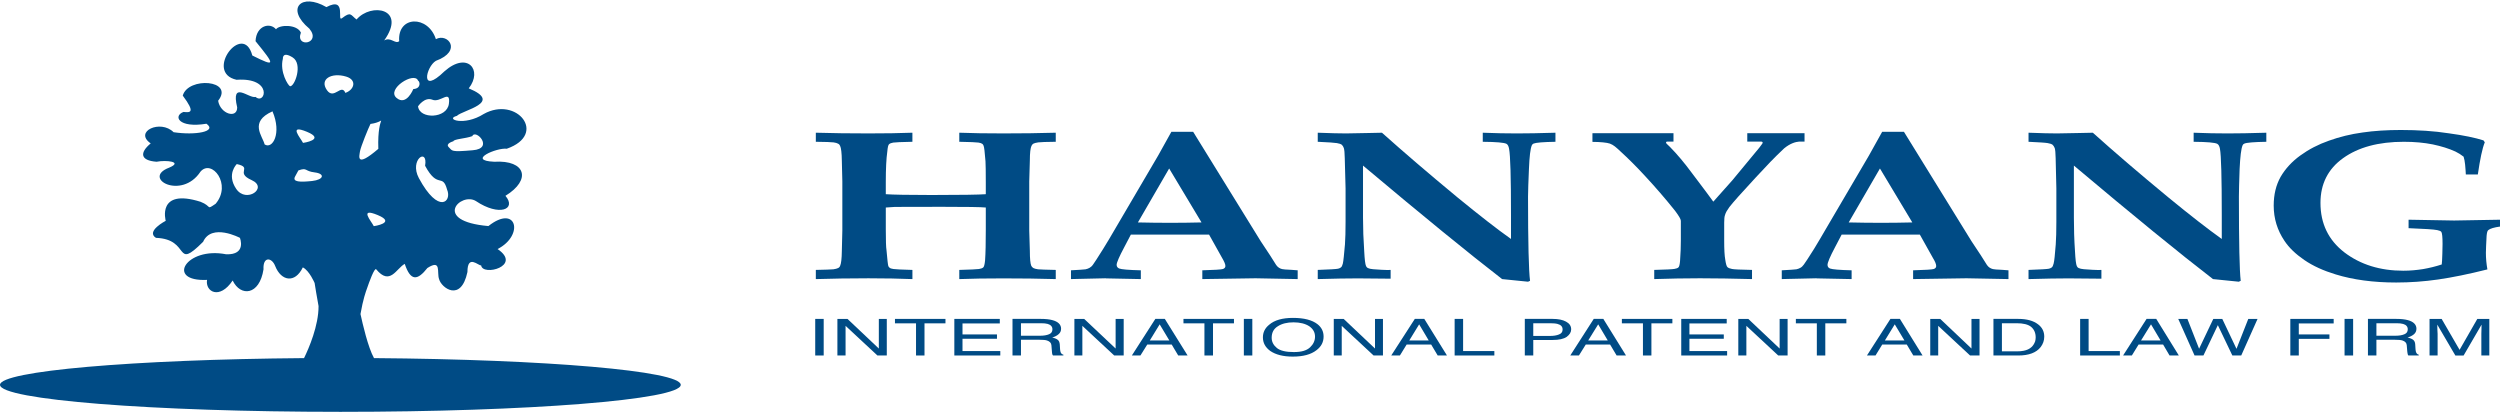
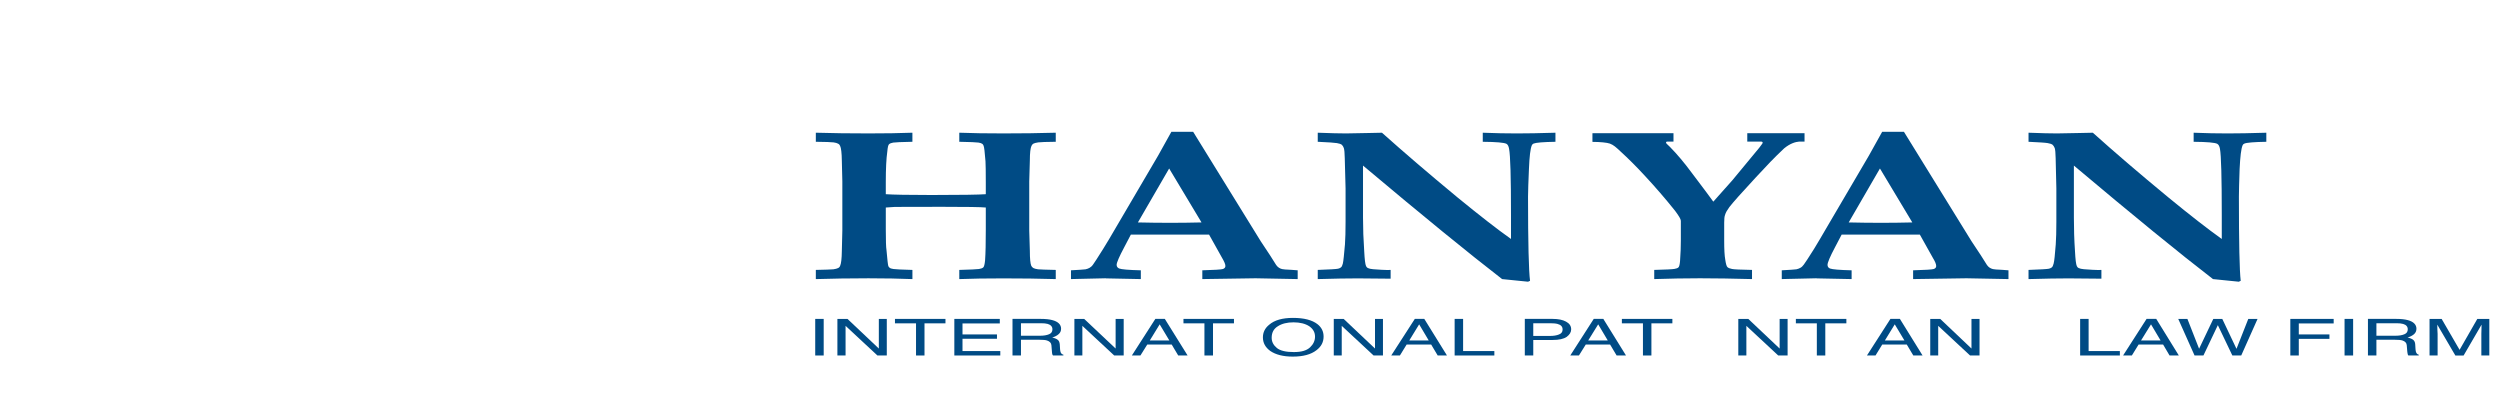
<svg xmlns="http://www.w3.org/2000/svg" xml:space="preserve" width="248px" height="41px" version="1.1" style="shape-rendering:geometricPrecision; text-rendering:geometricPrecision; image-rendering:optimizeQuality; fill-rule:evenodd; clip-rule:evenodd" viewBox="0 0 248 40.71">
  <defs>
    <style type="text/css">
   
    .fil0 {fill:#004B85;fill-rule:nonzero}
   
  </style>
  </defs>
  <g id="_23Layer_x0020_1">
-     <path class="fil0" d="M37.1 35.38c-0.6,-1.09 -1.12,-3.37 -1.34,-4.37 0.26,-1.49 0.53,-2.22 0.65,-2.55 0.2,-0.59 0.74,-2.09 0.91,-1.89 1.37,1.66 1.99,-0.08 2.83,-0.54 0.59,1.76 1.27,1.65 2.25,0.41 1.43,-0.91 0.91,0.46 1.16,1.11 0.21,0.84 2.16,2.34 2.81,-0.71 0,-1.82 1.11,-0.59 1.36,-0.66 0.13,1.11 4.11,0.07 1.63,-1.62 2.67,-1.37 1.89,-4.49 -0.91,-2.28 -5.66,-0.49 -2.73,-3.41 -1.24,-2.48 2.31,1.55 4.07,0.83 2.93,-0.52 2.6,-1.59 2.02,-3.57 -1.11,-3.38 -2.79,-0.12 0.27,-1.42 1.24,-1.29 4.1,-1.43 0.98,-5.27 -2.28,-3.45 -1.95,1.24 -3.9,0.51 -2.67,0.19 0.59,-0.59 4.63,-1.3 1.18,-2.73 1.42,-1.82 -0.13,-3.71 -2.41,-1.69 -2.48,2.41 -1.83,-0.46 -0.85,-1.04 2.67,-0.98 1.18,-2.8 0,-2.15 -0.77,-2.4 -3.83,-2.34 -3.64,0.2 -0.39,0.33 -0.84,-0.46 -1.49,-0.07 2.27,-3.19 -1.3,-3.77 -2.74,-2.08 -0.59,-0.45 -0.55,-0.82 -1.43,-0.14 -0.58,0.46 0.52,-2.2 -1.56,-1.09 -2.47,-1.44 -4.1,0.12 -1.69,2.14 1.24,1.5 -1.43,1.95 -0.84,0.39 -0.4,-0.85 -2.15,-0.79 -2.47,-0.33 -0.59,-0.71 -1.96,-0.38 -2.03,1.18 1.95,2.4 2.03,2.6 -0.32,1.42 -0.91,-3.44 -4.82,1.7 -1.56,2.41 3.64,-0.25 2.86,2.54 1.88,1.7 -0.65,0.19 -2.47,-1.7 -1.82,1.04 0,1.16 -1.68,0.65 -1.89,-0.66 1.63,-2.08 -2.98,-2.4 -3.51,-0.51 1.31,1.75 0.72,1.68 0.07,1.62 -1.04,0.39 -0.52,1.63 2.28,1.17 1.1,0.78 -1.11,1.17 -3.26,0.84 -1.3,-1.3 -3.97,-0.06 -2.27,1.11 -1.11,0.92 -1.05,1.7 0.58,1.82 0.97,-0.19 2.67,0 1.24,0.59 -2.74,1.04 1.24,3.25 3.12,0.39 1.11,-1.29 3.14,1.26 1.5,3.19 -0.97,0.65 -0.32,0.26 -1.5,-0.2 -4.36,-1.37 -3.45,1.89 -3.45,1.89 0,0 -2.01,1.04 -0.97,1.69 3.51,0.13 1.75,3.31 4.68,0.39 0.84,-1.88 3.65,-0.39 3.65,-0.39 0,0 0.69,1.71 -1.37,1.63 -3.97,-0.78 -6.05,2.73 -1.89,2.54 -0.2,1.17 1.24,2.01 2.54,0.06 0.78,1.63 2.66,1.49 3.06,-1.11 -0.07,-1.3 0.83,-1.19 1.16,-0.32 0.59,1.49 1.96,1.75 2.74,0.13 0.65,0.32 1.17,1.55 1.17,1.55 0,0 0.28,1.77 0.39,2.29 0.01,1.93 -0.96,4.19 -1.44,5.16 -16.95,0.14 -30.16,1.28 -30.16,2.65 0,1.48 15.12,2.68 33.77,2.68 18.63,0 33.76,-1.2 33.76,-2.68 0,-1.38 -13.36,-2.52 -30.43,-2.65l0 0zm4.45 -17.86l0 0c-0.98,-1.84 0.93,-3.07 0.62,-1.22 1.27,2.36 1.72,0.69 2.18,2.36 0.51,1.19 -0.84,2.51 -2.8,-1.14l0 0zm3.42 -3.65l0 0c0.07,-0.23 1.21,-0.26 1.88,-0.51 0.33,-0.76 2.21,1.23 0.04,1.4 -2.18,0.19 -2,0.07 -2.37,-0.3 -0.38,-0.37 0.45,-0.59 0.45,-0.59zm-2.07 -4.12l0 0c0.79,0.33 1.82,-1.1 1.63,0.4 -0.19,1.49 -2.93,1.55 -3.06,0.25 0,0 0.65,-0.97 1.43,-0.65zm-1.43 -1.9l0 0c0.2,0.1 0.32,0.79 -0.47,0.84 0,0 -0.68,1.71 -1.66,0.88 -1.05,-0.88 1.77,-2.65 2.13,-1.72zm-18.04 10.74l0 0c-0.99,-1.46 0.06,-2.46 0.06,-2.46 1.64,0.36 -0.23,0.83 1.47,1.59 1.69,0.76 -0.53,2.35 -1.53,0.87l0 0zm2.82 -4.41l0 0c-0.2,-0.83 -1.57,-2.23 0.78,-3.28 0.94,2.19 0,3.8 -0.78,3.28zm10.83 8.11l0 0c-0.26,-0.52 -1.49,-1.88 0.39,-1.1 1.89,0.78 -0.39,1.1 -0.39,1.1zm-1.37 -7.42l0 0c0.07,-0.44 0.84,-2.33 1.04,-2.72 1.89,-0.26 0.65,-1.3 0.78,2.47 -2.28,1.95 -1.88,0.71 -1.82,0.25zm-1.38 -7.42l0 0c1.09,0.32 0.84,1.3 -0.07,1.62 -0.39,-0.97 -1.12,0.72 -1.82,-0.26 -0.79,-1.11 0.45,-1.79 1.89,-1.36zm-3.88 5.48l0 0c1.89,0.78 -0.39,1.1 -0.39,1.1 -0.26,-0.52 -1.5,-1.88 0.39,-1.1zm-1.68 -4.52l0 0c-0.19,-0.07 -1.04,-1.42 -0.71,-2.73 0,0 -0.07,-0.78 0.97,-0.13 1.04,0.65 0.2,2.92 -0.26,2.86zm2.19 9.4l0 0c-1.16,0.12 -2.01,0.12 -1.68,-0.46 0.32,-0.59 0.32,-0.59 0.32,-0.59 0.91,-0.32 0.58,0.08 1.63,0.2 1.03,0.13 0.9,0.72 -0.27,0.85l0 0z" />
    <g id="_2334620155824">
      <g>
        <path class="fil0" d="M80.93 27.54l0 -0.91c0.94,-0.02 1.52,-0.04 1.74,-0.06 0.21,-0.03 0.36,-0.07 0.46,-0.12 0.1,-0.04 0.17,-0.12 0.21,-0.22 0.1,-0.22 0.16,-0.7 0.17,-1.45l0.05 -2.06 0 -4.87 -0.05 -2.05c-0.01,-0.77 -0.07,-1.27 -0.17,-1.47 -0.04,-0.1 -0.1,-0.17 -0.2,-0.22 -0.1,-0.06 -0.25,-0.1 -0.45,-0.13 -0.22,-0.03 -0.81,-0.05 -1.76,-0.06l0 -0.9c1.65,0.05 3.38,0.07 5.22,0.07 1.64,0 3.09,-0.02 4.36,-0.07l0 0.9c-1.08,0.02 -1.72,0.05 -1.9,0.08 -0.19,0.03 -0.33,0.09 -0.4,0.15 -0.1,0.06 -0.15,0.31 -0.19,0.74 -0.1,0.7 -0.15,1.71 -0.15,3.04l0 1.19c0.72,0.05 2.24,0.08 4.54,0.08 2.91,0 4.7,-0.03 5.38,-0.08l0 -1.19c0,-1.06 -0.01,-1.75 -0.03,-2.07 -0.07,-0.91 -0.13,-1.43 -0.19,-1.55 -0.03,-0.07 -0.07,-0.15 -0.14,-0.19 -0.06,-0.05 -0.18,-0.09 -0.36,-0.12 -0.19,-0.03 -0.82,-0.06 -1.91,-0.08l0 -0.9c1.26,0.05 2.71,0.07 4.36,0.07 1.82,0 3.56,-0.02 5.21,-0.07l0 0.9c-0.95,0.01 -1.53,0.03 -1.74,0.06 -0.21,0.03 -0.36,0.07 -0.47,0.12 -0.09,0.05 -0.16,0.13 -0.2,0.23 -0.1,0.2 -0.16,0.69 -0.16,1.43l-0.06 2.09 0 4.87 0.06 2.03c0,0.78 0.05,1.26 0.14,1.47 0.05,0.1 0.12,0.17 0.22,0.23 0.09,0.05 0.25,0.09 0.46,0.12 0.2,0.02 0.79,0.04 1.75,0.06l0 0.91c-1.65,-0.05 -3.38,-0.07 -5.21,-0.07 -1.65,0 -3.1,0.02 -4.36,0.07l0 -0.91c1.1,-0.03 1.75,-0.06 1.95,-0.09 0.2,-0.03 0.33,-0.08 0.42,-0.15 0.09,-0.07 0.15,-0.31 0.19,-0.72 0.05,-0.71 0.07,-1.72 0.07,-3.05l0 -2.18c-0.5,-0.05 -1.95,-0.07 -4.37,-0.07 -2.32,0 -3.86,0 -4.64,0.01 -0.31,0.02 -0.62,0.04 -0.91,0.06l0 2.18c0,1.07 0.02,1.77 0.07,2.06 0.08,0.93 0.14,1.44 0.18,1.57 0.03,0.07 0.09,0.14 0.15,0.18 0.06,0.05 0.18,0.08 0.36,0.11 0.17,0.03 0.79,0.06 1.88,0.09l0 0.91c-1.27,-0.05 -2.72,-0.08 -4.36,-0.08 -1.84,0 -3.57,0.03 -5.22,0.08l0 0z" />
        <path class="fil0" d="M115.98 16.57l3.21 5.35c-0.92,0.02 -1.95,0.04 -3.1,0.04 -1.2,0 -2.27,-0.02 -3.21,-0.04l3.1 -5.35zm-6.28 10.9l0 0 3.47 0.07 0 -0.87c-1.2,-0.03 -1.92,-0.09 -2.15,-0.18 -0.16,-0.07 -0.25,-0.19 -0.25,-0.36 0,-0.23 0.26,-0.82 0.76,-1.76l0.65 -1.24 7.76 0 1.27 2.27c0.23,0.39 0.35,0.66 0.35,0.84 0,0.14 -0.08,0.24 -0.24,0.3 -0.15,0.05 -0.83,0.1 -2.05,0.13l0 0.87 5.28 -0.08 4.18 0.08 0 -0.87c-0.29,-0.02 -0.52,-0.04 -0.66,-0.05 -0.48,-0.02 -0.77,-0.04 -0.88,-0.07 -0.12,-0.03 -0.22,-0.07 -0.31,-0.13 -0.09,-0.05 -0.18,-0.14 -0.28,-0.27l-0.6 -0.95 -0.94 -1.42 -6.7 -10.85 -2.16 0 -1.32 2.37 -3.92 6.68c-0.74,1.27 -1.24,2.12 -1.51,2.54 -0.57,0.91 -0.91,1.44 -1.02,1.58 -0.11,0.16 -0.23,0.26 -0.34,0.32 -0.11,0.07 -0.24,0.11 -0.4,0.15 -0.16,0.02 -0.63,0.06 -1.45,0.1l0 0.87 3.46 -0.08 0 0.01z" />
        <path class="fil0" d="M130.72 26.63c1.18,-0.04 1.85,-0.08 2.02,-0.12 0.12,-0.03 0.21,-0.07 0.28,-0.13 0.08,-0.06 0.14,-0.18 0.19,-0.38 0.06,-0.25 0.12,-0.89 0.21,-1.9 0.04,-0.58 0.06,-1.32 0.06,-2.22l0 -3.34 -0.08 -3c-0.01,-0.5 -0.04,-0.83 -0.09,-0.99 -0.05,-0.15 -0.12,-0.26 -0.21,-0.34 -0.1,-0.07 -0.25,-0.12 -0.48,-0.16 -0.21,-0.04 -0.84,-0.08 -1.9,-0.13l0 -0.9c1.27,0.05 2.21,0.07 2.81,0.07l2.18 -0.04 1.38 -0.03c2.08,1.86 4.58,4.01 7.52,6.44 2.13,1.74 3.88,3.11 5.28,4.1l0 -2.38c0,-3.72 -0.06,-5.91 -0.19,-6.56 -0.04,-0.25 -0.13,-0.43 -0.26,-0.5 -0.23,-0.12 -1.02,-0.19 -2.35,-0.2l0 -0.9c1.22,0.05 2.35,0.07 3.38,0.07 0.98,0 2.26,-0.02 3.83,-0.07l0 0.9c-1.22,0.02 -1.94,0.08 -2.18,0.18 -0.07,0.04 -0.13,0.09 -0.16,0.16 -0.15,0.34 -0.24,1.13 -0.29,2.37 -0.05,1.23 -0.09,2.14 -0.09,2.73 0,4.59 0.07,7.37 0.2,8.35l-0.2 0.09c-0.84,-0.09 -1.69,-0.17 -2.57,-0.26 -3.24,-2.5 -7.84,-6.25 -13.8,-11.26l0 5.16c0,1.08 0.04,2.18 0.12,3.35 0.04,0.79 0.1,1.28 0.18,1.46 0.04,0.08 0.1,0.16 0.2,0.2 0.09,0.05 0.27,0.09 0.5,0.11 0.66,0.05 1.13,0.08 1.43,0.08 0.06,0 0.16,0 0.31,-0.01l0 0.87c-1.91,-0.02 -3,-0.03 -3.26,-0.03 -0.98,0 -2.3,0.02 -3.97,0.07l0 -0.91z" />
        <path class="fil0" d="M186.49 16.57l3.21 5.35c-0.91,0.02 -1.95,0.04 -3.1,0.04 -1.2,0 -2.26,-0.02 -3.21,-0.04l3.1 -5.35zm-6.28 10.9l0 0 3.47 0.07 0 -0.87c-1.19,-0.03 -1.92,-0.09 -2.15,-0.18 -0.16,-0.07 -0.24,-0.19 -0.24,-0.36 0,-0.23 0.25,-0.82 0.75,-1.76l0.65 -1.24 7.76 0 1.27 2.27c0.24,0.39 0.35,0.66 0.35,0.84 0,0.14 -0.07,0.24 -0.24,0.3 -0.15,0.05 -0.83,0.1 -2.05,0.13l0 0.87 5.29 -0.08 4.17 0.08 0 -0.87c-0.29,-0.02 -0.52,-0.04 -0.66,-0.05 -0.48,-0.02 -0.76,-0.04 -0.88,-0.07 -0.11,-0.03 -0.22,-0.07 -0.31,-0.13 -0.09,-0.05 -0.18,-0.14 -0.28,-0.27l-0.6 -0.95 -0.94 -1.42 -6.7 -10.85 -2.16 0 -1.32 2.37 -3.92 6.68c-0.74,1.27 -1.24,2.12 -1.5,2.54 -0.57,0.91 -0.92,1.44 -1.03,1.58 -0.12,0.16 -0.22,0.26 -0.34,0.32 -0.11,0.07 -0.24,0.11 -0.4,0.15 -0.15,0.02 -0.63,0.06 -1.45,0.1l0 0.87 3.46 -0.08 0 0.01z" />
        <path class="fil0" d="M201.23 26.63c1.18,-0.04 1.85,-0.08 2.03,-0.12 0.11,-0.03 0.2,-0.07 0.28,-0.13 0.07,-0.06 0.13,-0.18 0.18,-0.38 0.07,-0.25 0.13,-0.89 0.21,-1.9 0.04,-0.58 0.06,-1.32 0.06,-2.22l0 -3.34 -0.07 -3c-0.01,-0.5 -0.04,-0.83 -0.09,-0.99 -0.06,-0.15 -0.13,-0.26 -0.22,-0.34 -0.1,-0.07 -0.25,-0.12 -0.48,-0.16 -0.21,-0.04 -0.85,-0.08 -1.9,-0.13l0 -0.9c1.27,0.05 2.21,0.07 2.82,0.07l2.17 -0.04 1.39 -0.03c2.07,1.86 4.57,4.01 7.52,6.44 2.12,1.74 3.88,3.11 5.27,4.1l0 -2.38c0,-3.72 -0.06,-5.91 -0.18,-6.56 -0.04,-0.25 -0.14,-0.43 -0.27,-0.5 -0.23,-0.12 -1.01,-0.19 -2.34,-0.2l0 -0.9c1.21,0.05 2.34,0.07 3.36,0.07 0.99,0 2.28,-0.02 3.85,-0.07l0 0.9c-1.23,0.02 -1.95,0.08 -2.18,0.18 -0.09,0.04 -0.14,0.09 -0.17,0.16 -0.15,0.34 -0.24,1.13 -0.3,2.37 -0.04,1.23 -0.07,2.14 -0.07,2.73 0,4.59 0.06,7.37 0.18,8.35l-0.19 0.09c-0.84,-0.09 -1.69,-0.17 -2.56,-0.26 -3.25,-2.5 -7.85,-6.25 -13.8,-11.26l0 5.16c0,1.08 0.03,2.18 0.11,3.35 0.04,0.79 0.1,1.28 0.18,1.46 0.03,0.08 0.1,0.16 0.2,0.2 0.1,0.05 0.27,0.09 0.5,0.11 0.66,0.05 1.13,0.08 1.43,0.08 0.07,0 0.17,0 0.31,-0.01l0 0.87c-1.91,-0.02 -3,-0.03 -3.26,-0.03 -0.98,0 -2.3,0.02 -3.97,0.07l0 -0.91 0 0z" />
-         <path class="fil0" d="M245.8 17.16l-1.19 0c0,-0.22 -0.04,-0.54 -0.07,-0.97 -0.03,-0.31 -0.08,-0.57 -0.15,-0.79 -0.25,-0.2 -0.52,-0.37 -0.81,-0.51 -0.65,-0.3 -1.4,-0.53 -2.25,-0.71 -0.85,-0.17 -1.8,-0.26 -2.87,-0.26 -2.51,0 -4.51,0.54 -6.02,1.62 -1.5,1.07 -2.25,2.56 -2.25,4.44 0,2.06 0.79,3.69 2.37,4.91 1.59,1.21 3.54,1.82 5.84,1.82 0.67,0 1.32,-0.06 1.96,-0.16 0.63,-0.11 1.25,-0.26 1.86,-0.46 0.03,-0.19 0.04,-0.55 0.06,-1.07 0.01,-0.54 0.02,-0.86 0.02,-0.97 0,-0.67 -0.04,-1.07 -0.12,-1.19 -0.06,-0.08 -0.2,-0.14 -0.41,-0.18 -0.35,-0.07 -1.29,-0.13 -2.84,-0.19l0 -0.84 4.52 0.08 4.55 -0.08 0 0.68c-0.59,0.08 -0.98,0.2 -1.16,0.35 -0.09,0.06 -0.14,0.25 -0.17,0.57 -0.04,0.79 -0.07,1.36 -0.07,1.69 0,0.54 0.05,1.08 0.15,1.64 -1.87,0.47 -3.5,0.8 -4.89,1 -1.38,0.2 -2.77,0.3 -4.16,0.3 -2.26,0 -4.26,-0.27 -5.99,-0.8 -1.22,-0.37 -2.26,-0.84 -3.12,-1.43 -0.86,-0.59 -1.52,-1.22 -1.97,-1.9 -0.71,-1.05 -1.07,-2.22 -1.07,-3.5 0,-1.1 0.23,-2.04 0.69,-2.86 0.47,-0.8 1.12,-1.51 1.95,-2.11 0.84,-0.61 1.78,-1.1 2.84,-1.47 1.06,-0.38 2.16,-0.65 3.32,-0.81 1.16,-0.17 2.43,-0.25 3.81,-0.25 1.71,0 3.3,0.1 4.77,0.33 1.47,0.2 2.61,0.44 3.43,0.7l0.13 0.19c-0.25,0.61 -0.47,1.68 -0.69,3.19l0 0z" />
        <path class="fil0" d="M173.33 13.07l0 0.83 1.37 0c0,0 0.26,0 0.11,0.22 -0.05,0.08 -0.29,0.39 -0.29,0.39 -1.59,1.92 -2.36,2.86 -2.68,3.24l-1.88 2.11c-0.25,-0.35 -0.96,-1.31 -2.13,-2.85 -0.73,-0.99 -1.45,-1.85 -2.18,-2.59 -0.2,-0.21 -0.38,-0.33 -0.38,-0.41 0,-0.13 0.15,-0.11 0.15,-0.11l0.59 0 0 -0.83 -8.03 0 0 0.02 -0.01 0 0 0.84c0.75,0 1.46,0.07 1.73,0.17 0.37,0.14 0.6,0.35 1.1,0.82 0.69,0.63 1.46,1.39 2.33,2.33 1.08,1.16 2.09,2.33 3.04,3.52 0.38,0.51 0.57,0.83 0.57,0.99l0 1.98c0,0.55 -0.02,1.23 -0.08,2.02 -0.03,0.34 -0.08,0.55 -0.16,0.62 -0.07,0.07 -0.2,0.12 -0.39,0.15 -0.2,0.04 -0.87,0.07 -2.01,0.1l0 0.91c1.54,-0.05 3.04,-0.08 4.54,-0.08 1.54,0 3.25,0.03 5.16,0.08l0 -0.91c-1.11,-0.02 -1.77,-0.05 -1.97,-0.09 -0.22,-0.04 -0.37,-0.1 -0.46,-0.18 -0.09,-0.07 -0.16,-0.32 -0.22,-0.72 -0.08,-0.42 -0.11,-1.06 -0.11,-1.94l0 -1.75c0,-0.36 0.02,-0.62 0.09,-0.79 0.06,-0.22 0.21,-0.47 0.43,-0.77 0.33,-0.43 1.2,-1.41 2.62,-2.94 1.15,-1.24 1.78,-1.91 2.81,-2.88 0.61,-0.5 1.13,-0.64 1.49,-0.67l0.53 0 0 -0.83 -5.68 0 0 0z" />
      </g>
    </g>
    <g id="_2334620157216">
      <g>
        <polygon class="fil0" points="80.87,31.49 81.71,31.49 81.71,35.12 80.87,35.12 " />
        <polygon class="fil0" points="83.07,31.49 84.07,31.49 87.18,34.43 87.18,31.49 87.97,31.49 87.97,35.12 87.04,35.12 83.88,32.18 83.88,35.12 83.07,35.12 " />
        <polygon class="fil0" points="93.79,31.49 93.79,31.93 91.71,31.93 91.71,35.12 90.87,35.12 90.87,31.93 88.78,31.93 88.78,31.49 " />
        <polygon class="fil0" points="94.67,31.49 99.18,31.49 99.18,31.94 95.48,31.94 95.48,33.03 98.9,33.03 98.9,33.46 95.48,33.46 95.48,34.68 99.23,34.68 99.23,35.12 94.67,35.12 " />
        <path class="fil0" d="M101.28 33.16l0 -1.24 1.98 0c0.29,0 0.51,0.02 0.68,0.07 0.3,0.09 0.46,0.27 0.46,0.53 0,0.24 -0.11,0.4 -0.33,0.49 -0.23,0.1 -0.53,0.15 -0.91,0.15l-1.88 0 0 0zm-0.84 1.96l0 0 0.84 0 0 -1.56 1.85 0c0.34,0 0.57,0.02 0.73,0.07 0.27,0.09 0.42,0.24 0.44,0.47l0.05 0.61c0.01,0.14 0.02,0.24 0.04,0.29 0.02,0.05 0.04,0.09 0.07,0.12l1.03 0 0 -0.08c-0.13,-0.03 -0.22,-0.11 -0.27,-0.23 -0.03,-0.07 -0.05,-0.17 -0.06,-0.3l-0.03 -0.49c-0.02,-0.21 -0.08,-0.37 -0.21,-0.46 -0.11,-0.09 -0.3,-0.17 -0.54,-0.22 0.28,-0.09 0.49,-0.2 0.64,-0.34 0.16,-0.14 0.24,-0.31 0.24,-0.54 0,-0.4 -0.29,-0.7 -0.87,-0.85 -0.29,-0.08 -0.68,-0.12 -1.14,-0.12l-2.81 0 0 3.63 0 0z" />
        <polygon class="fil0" points="106.58,31.49 107.55,31.49 110.67,34.43 110.67,31.49 111.47,31.49 111.47,35.12 110.53,35.12 107.37,32.18 107.37,35.12 106.58,35.12 " />
        <path class="fil0" d="M114.06 33.63l0.98 -1.6 0.96 1.6 -1.94 0zm-1.78 1.49l0 0 0.85 0 0.68 -1.09 2.42 0 0.65 1.09 0.93 0 -2.26 -3.63 -0.94 0 -2.33 3.63z" />
        <polygon class="fil0" points="122.41,31.49 122.41,31.93 120.33,31.93 120.33,35.12 119.48,35.12 119.48,31.93 117.4,31.93 117.4,31.49 " />
-         <polygon class="fil0" points="123.39,31.49 124.23,31.49 124.23,35.12 123.39,35.12 " />
        <path class="fil0" d="M128.35 34.78c-0.78,0 -1.34,-0.13 -1.68,-0.4 -0.35,-0.29 -0.52,-0.62 -0.52,-1.02 0,-0.51 0.2,-0.89 0.61,-1.14 0.4,-0.26 0.92,-0.39 1.56,-0.39 0.65,0 1.18,0.14 1.56,0.39 0.38,0.27 0.57,0.6 0.57,1.03 0,0.4 -0.17,0.76 -0.49,1.06 -0.34,0.32 -0.86,0.47 -1.61,0.47l0 0zm-0.09 -3.39l0 0c-1.04,0 -1.83,0.22 -2.36,0.68 -0.42,0.34 -0.62,0.76 -0.62,1.25 0,0.55 0.24,0.99 0.73,1.35 0.54,0.37 1.29,0.56 2.23,0.56 1.03,0 1.81,-0.21 2.36,-0.64 0.47,-0.36 0.7,-0.8 0.7,-1.35 0,-0.5 -0.2,-0.91 -0.61,-1.23 -0.53,-0.41 -1.33,-0.62 -2.43,-0.62l0 0z" />
        <polygon class="fil0" points="132.31,31.49 133.29,31.49 136.4,34.43 136.4,31.49 137.19,31.49 137.19,35.12 136.26,35.12 133.1,32.18 133.1,35.12 132.31,35.12 " />
        <path class="fil0" d="M139.8 33.63l0.98 -1.6 0.95 1.6 -1.93 0zm-1.79 1.49l0 0 0.86 0 0.67 -1.09 2.43 0 0.65 1.09 0.92 0 -2.25 -3.63 -0.94 0 -2.34 3.63 0 0z" />
        <polygon class="fil0" points="144.3,31.49 145.14,31.49 145.14,34.68 148.24,34.68 148.24,35.12 144.3,35.12 " />
        <path class="fil0" d="M155.01 32.54c0,0.23 -0.11,0.4 -0.35,0.49 -0.23,0.1 -0.54,0.15 -0.9,0.15l-1.66 0 0 -1.26 1.66 0c0.31,0 0.57,0.02 0.75,0.07 0.34,0.09 0.5,0.27 0.5,0.55zm-3.75 2.58l0 0 0.84 0 0 -1.54 1.93 0c0.62,0 1.08,-0.1 1.39,-0.31 0.29,-0.22 0.44,-0.46 0.44,-0.74 0,-0.33 -0.16,-0.58 -0.51,-0.77 -0.33,-0.18 -0.77,-0.27 -1.32,-0.27l-2.77 0 0 3.63z" />
        <path class="fil0" d="M157.55 33.63l0.99 -1.6 0.95 1.6 -1.94 0zm-1.78 1.49l0 0 0.86 0 0.68 -1.09 2.41 0 0.65 1.09 0.93 0 -2.25 -3.63 -0.95 0 -2.33 3.63 0 0z" />
        <polygon class="fil0" points="165.9,31.49 165.9,31.93 163.82,31.93 163.82,35.12 162.98,35.12 162.98,31.93 160.89,31.93 160.89,31.49 " />
-         <polygon class="fil0" points="166.78,31.49 171.29,31.49 171.29,31.94 167.59,31.94 167.59,33.03 171,33.03 171,33.46 167.59,33.46 167.59,34.68 171.33,34.68 171.33,35.12 166.78,35.12 " />
        <polygon class="fil0" points="172.44,31.49 173.43,31.49 176.54,34.43 176.54,31.49 177.33,31.49 177.33,35.12 176.4,35.12 173.24,32.18 173.24,35.12 172.44,35.12 " />
        <polygon class="fil0" points="183.16,31.49 183.16,31.93 181.07,31.93 181.07,35.12 180.23,35.12 180.23,31.93 178.15,31.93 178.15,31.49 " />
        <path class="fil0" d="M186.98 33.63l0.98 -1.6 0.96 1.6 -1.94 0zm-1.78 1.49l0 0 0.85 0 0.67 -1.09 2.43 0 0.65 1.09 0.92 0 -2.25 -3.63 -0.94 0 -2.33 3.63 0 0z" />
        <polygon class="fil0" points="191.48,31.49 192.47,31.49 195.57,34.43 195.57,31.49 196.37,31.49 196.37,35.12 195.43,35.12 192.27,32.18 192.27,35.12 191.48,35.12 " />
-         <path class="fil0" d="M198.59 34.71l0 -2.79 1.46 0c0.67,0 1.14,0.12 1.44,0.36 0.3,0.26 0.45,0.6 0.45,1.05 0,0.12 -0.02,0.25 -0.05,0.38 -0.09,0.24 -0.2,0.42 -0.36,0.57 -0.2,0.19 -0.47,0.31 -0.78,0.37 -0.19,0.04 -0.42,0.06 -0.69,0.06l-1.47 0 0 0zm-0.84 0.41l0 0 2.47 0c1.04,0 1.78,-0.28 2.21,-0.83 0.24,-0.31 0.36,-0.66 0.36,-1.04 0,-0.5 -0.2,-0.91 -0.61,-1.22 -0.47,-0.36 -1.12,-0.54 -1.96,-0.54l-2.47 0 0 3.63z" />
        <polygon class="fil0" points="206.35,31.49 207.19,31.49 207.19,34.68 210.29,34.68 210.29,35.12 206.35,35.12 " />
        <path class="fil0" d="M212.39 33.63l0.99 -1.6 0.95 1.6 -1.94 0zm-1.78 1.49l0 0 0.87 0 0.67 -1.09 2.43 0 0.64 1.09 0.92 0 -2.24 -3.63 -0.96 0 -2.33 3.63 0 0z" />
        <polygon class="fil0" points="216.99,31.49 218.15,34.45 219.56,31.49 220.45,31.49 221.86,34.46 223.03,31.49 223.95,31.49 222.33,35.12 221.45,35.12 220.01,32.11 218.58,35.12 217.7,35.12 216.08,31.49 " />
        <polygon class="fil0" points="227.2,31.49 231.5,31.49 231.5,31.94 228.04,31.94 228.04,33.03 231.08,33.03 231.08,33.47 228.04,33.47 228.04,35.12 227.2,35.12 " />
        <polygon class="fil0" points="232.58,31.49 233.43,31.49 233.43,35.12 232.58,35.12 " />
        <path class="fil0" d="M235.74 33.16l0 -1.24 1.99 0c0.27,0 0.49,0.02 0.66,0.07 0.31,0.09 0.46,0.27 0.46,0.53 0,0.24 -0.11,0.4 -0.33,0.49 -0.22,0.1 -0.52,0.15 -0.91,0.15l-1.87 0 0 0zm-0.84 1.96l0 0 0.84 0 0 -1.56 1.84 0c0.34,0 0.58,0.02 0.74,0.07 0.27,0.09 0.41,0.24 0.43,0.47l0.05 0.61c0.02,0.14 0.03,0.24 0.05,0.29 0.01,0.05 0.03,0.09 0.06,0.12l1.03 0 0 -0.08c-0.13,-0.03 -0.21,-0.11 -0.26,-0.23 -0.03,-0.07 -0.05,-0.17 -0.06,-0.3l-0.03 -0.49c-0.01,-0.21 -0.09,-0.37 -0.21,-0.46 -0.12,-0.09 -0.3,-0.17 -0.55,-0.22 0.28,-0.09 0.49,-0.2 0.65,-0.34 0.15,-0.14 0.23,-0.31 0.23,-0.54 0,-0.4 -0.29,-0.7 -0.86,-0.85 -0.3,-0.08 -0.68,-0.12 -1.14,-0.12l-2.81 0 0 3.63 0 0z" />
        <path class="fil0" d="M241.01 31.49l1.2 0 1.78 3.07 1.76 -3.07 1.19 0 0 3.63 -0.79 0 0 -2.15c0,-0.07 0,-0.19 0.01,-0.36 0.01,-0.17 0.01,-0.35 0.01,-0.55l-1.78 3.06 -0.82 0 -1.79 -3.06 0 0.11c0,0.09 0,0.22 0.01,0.41 0.01,0.18 0.02,0.31 0.02,0.39l0 2.15 -0.8 0 0 -3.63z" />
      </g>
    </g>
  </g>
</svg>